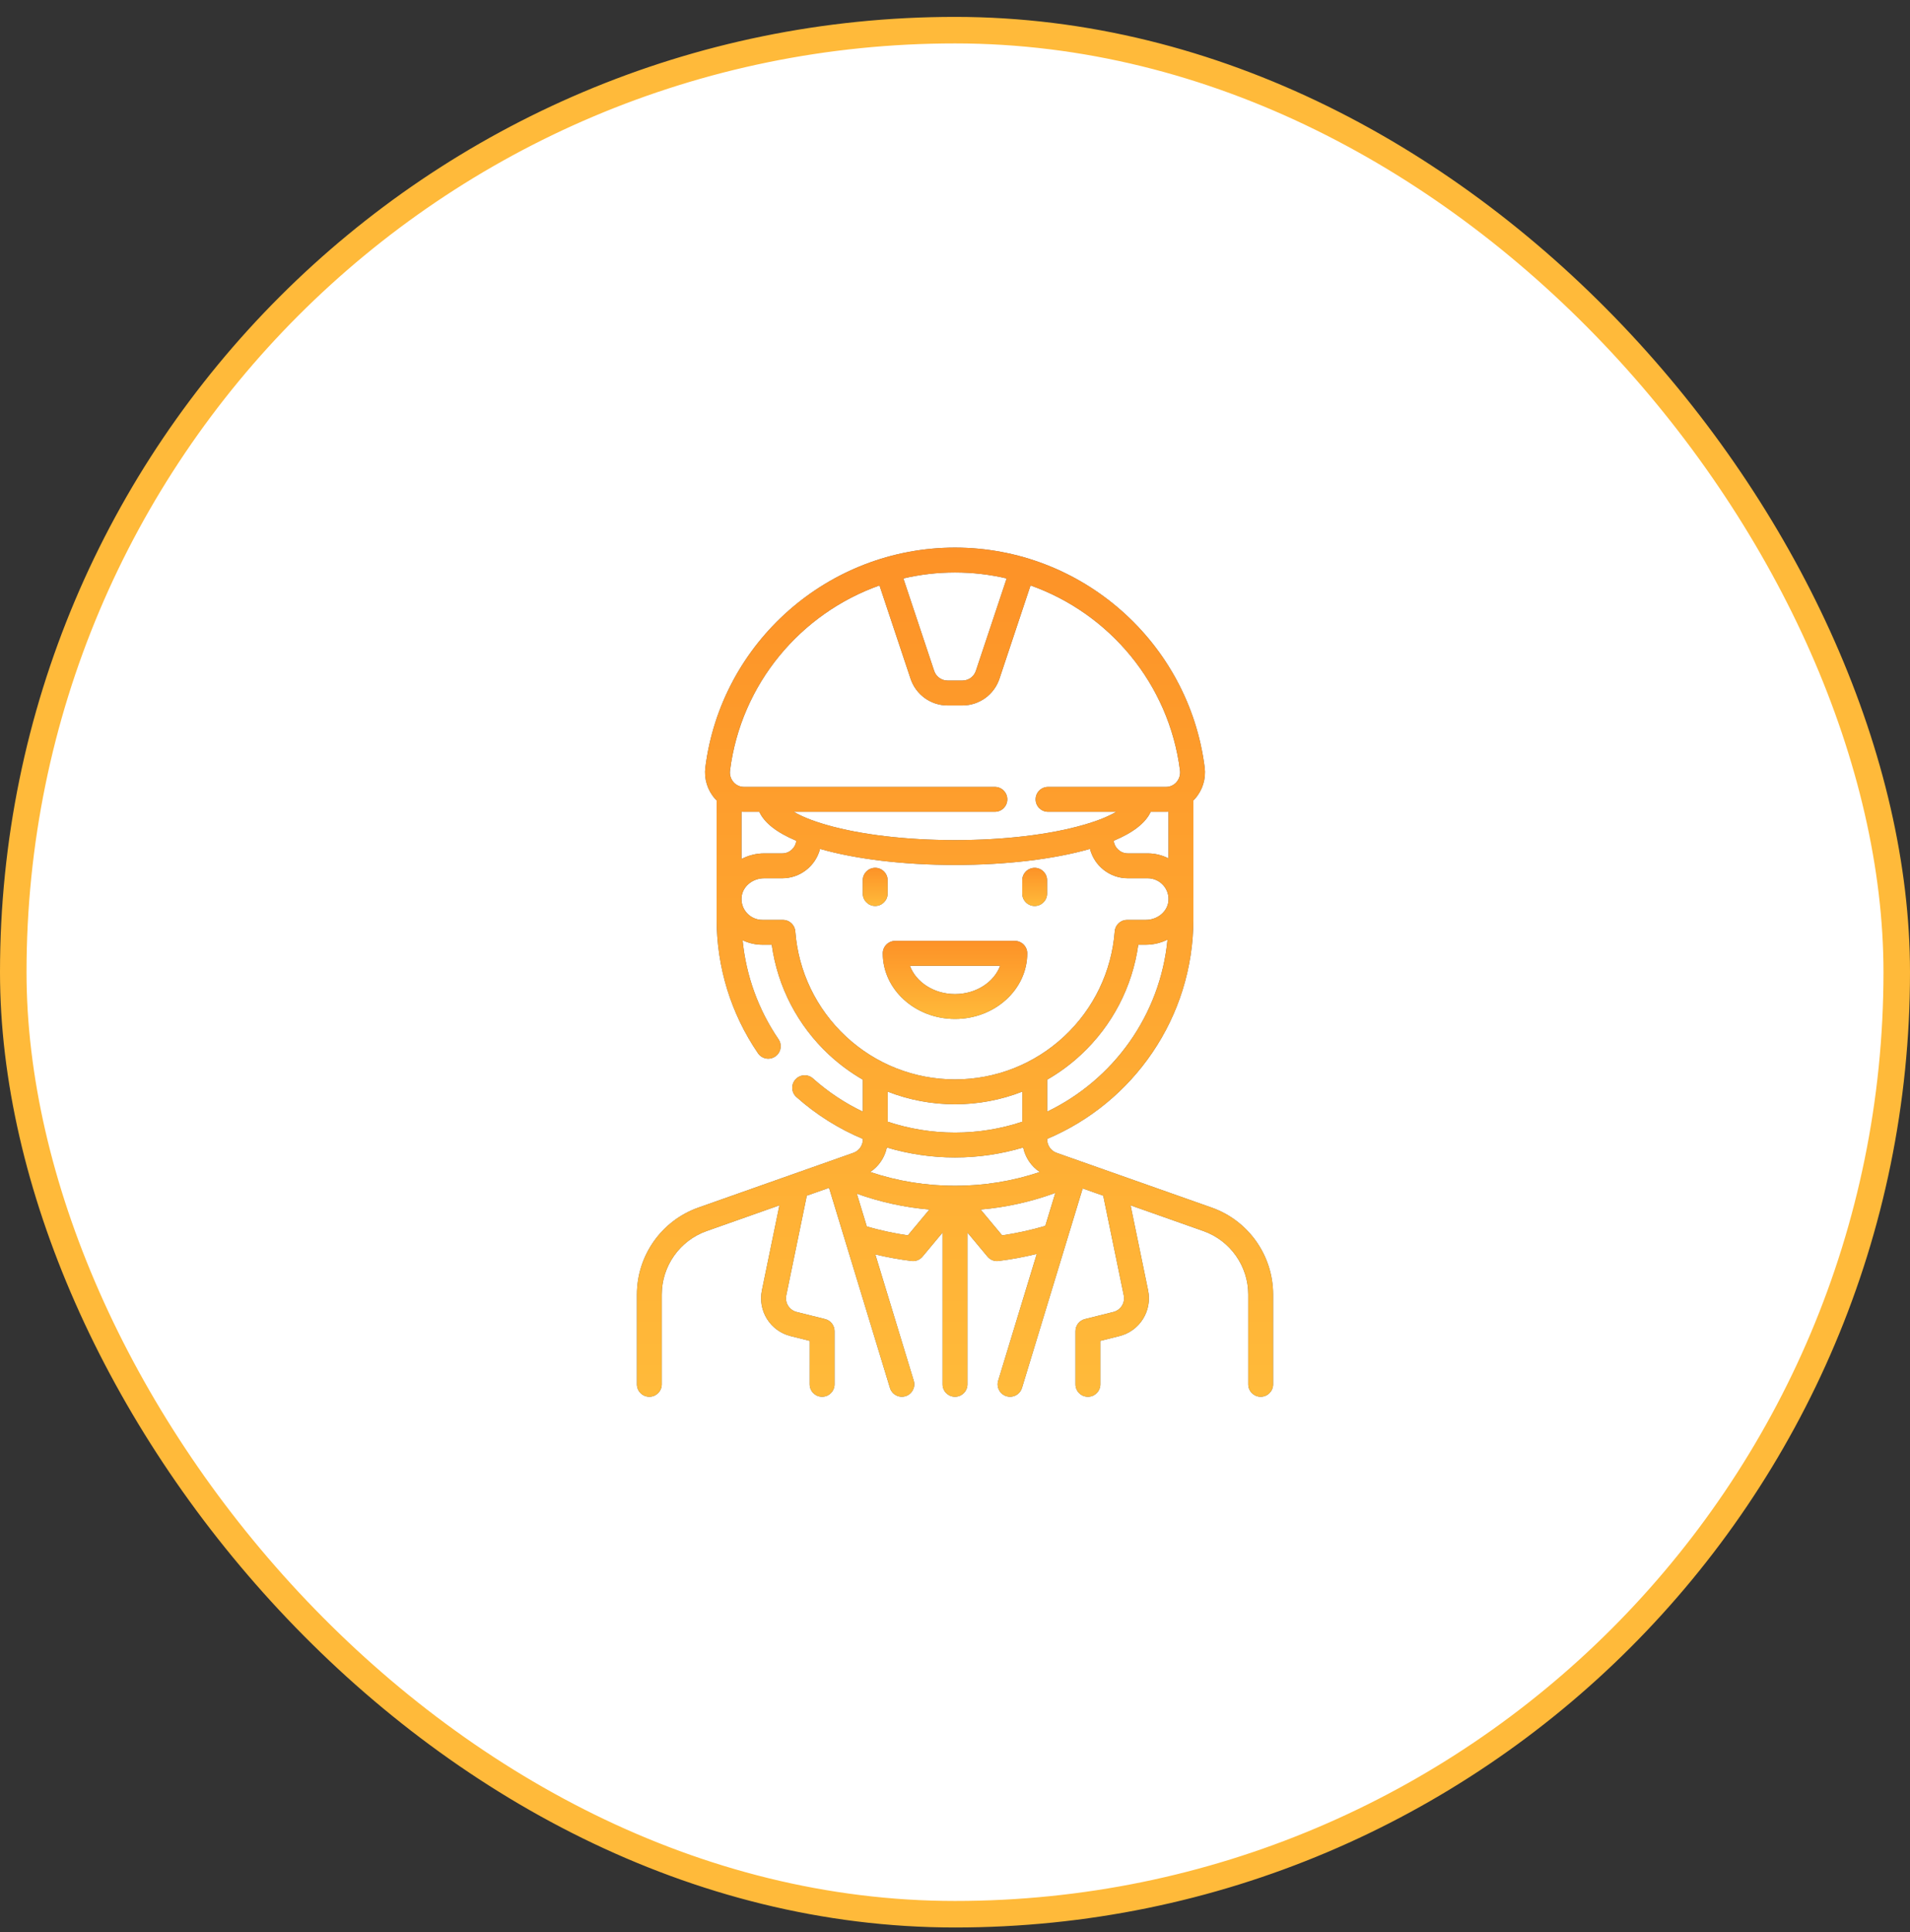
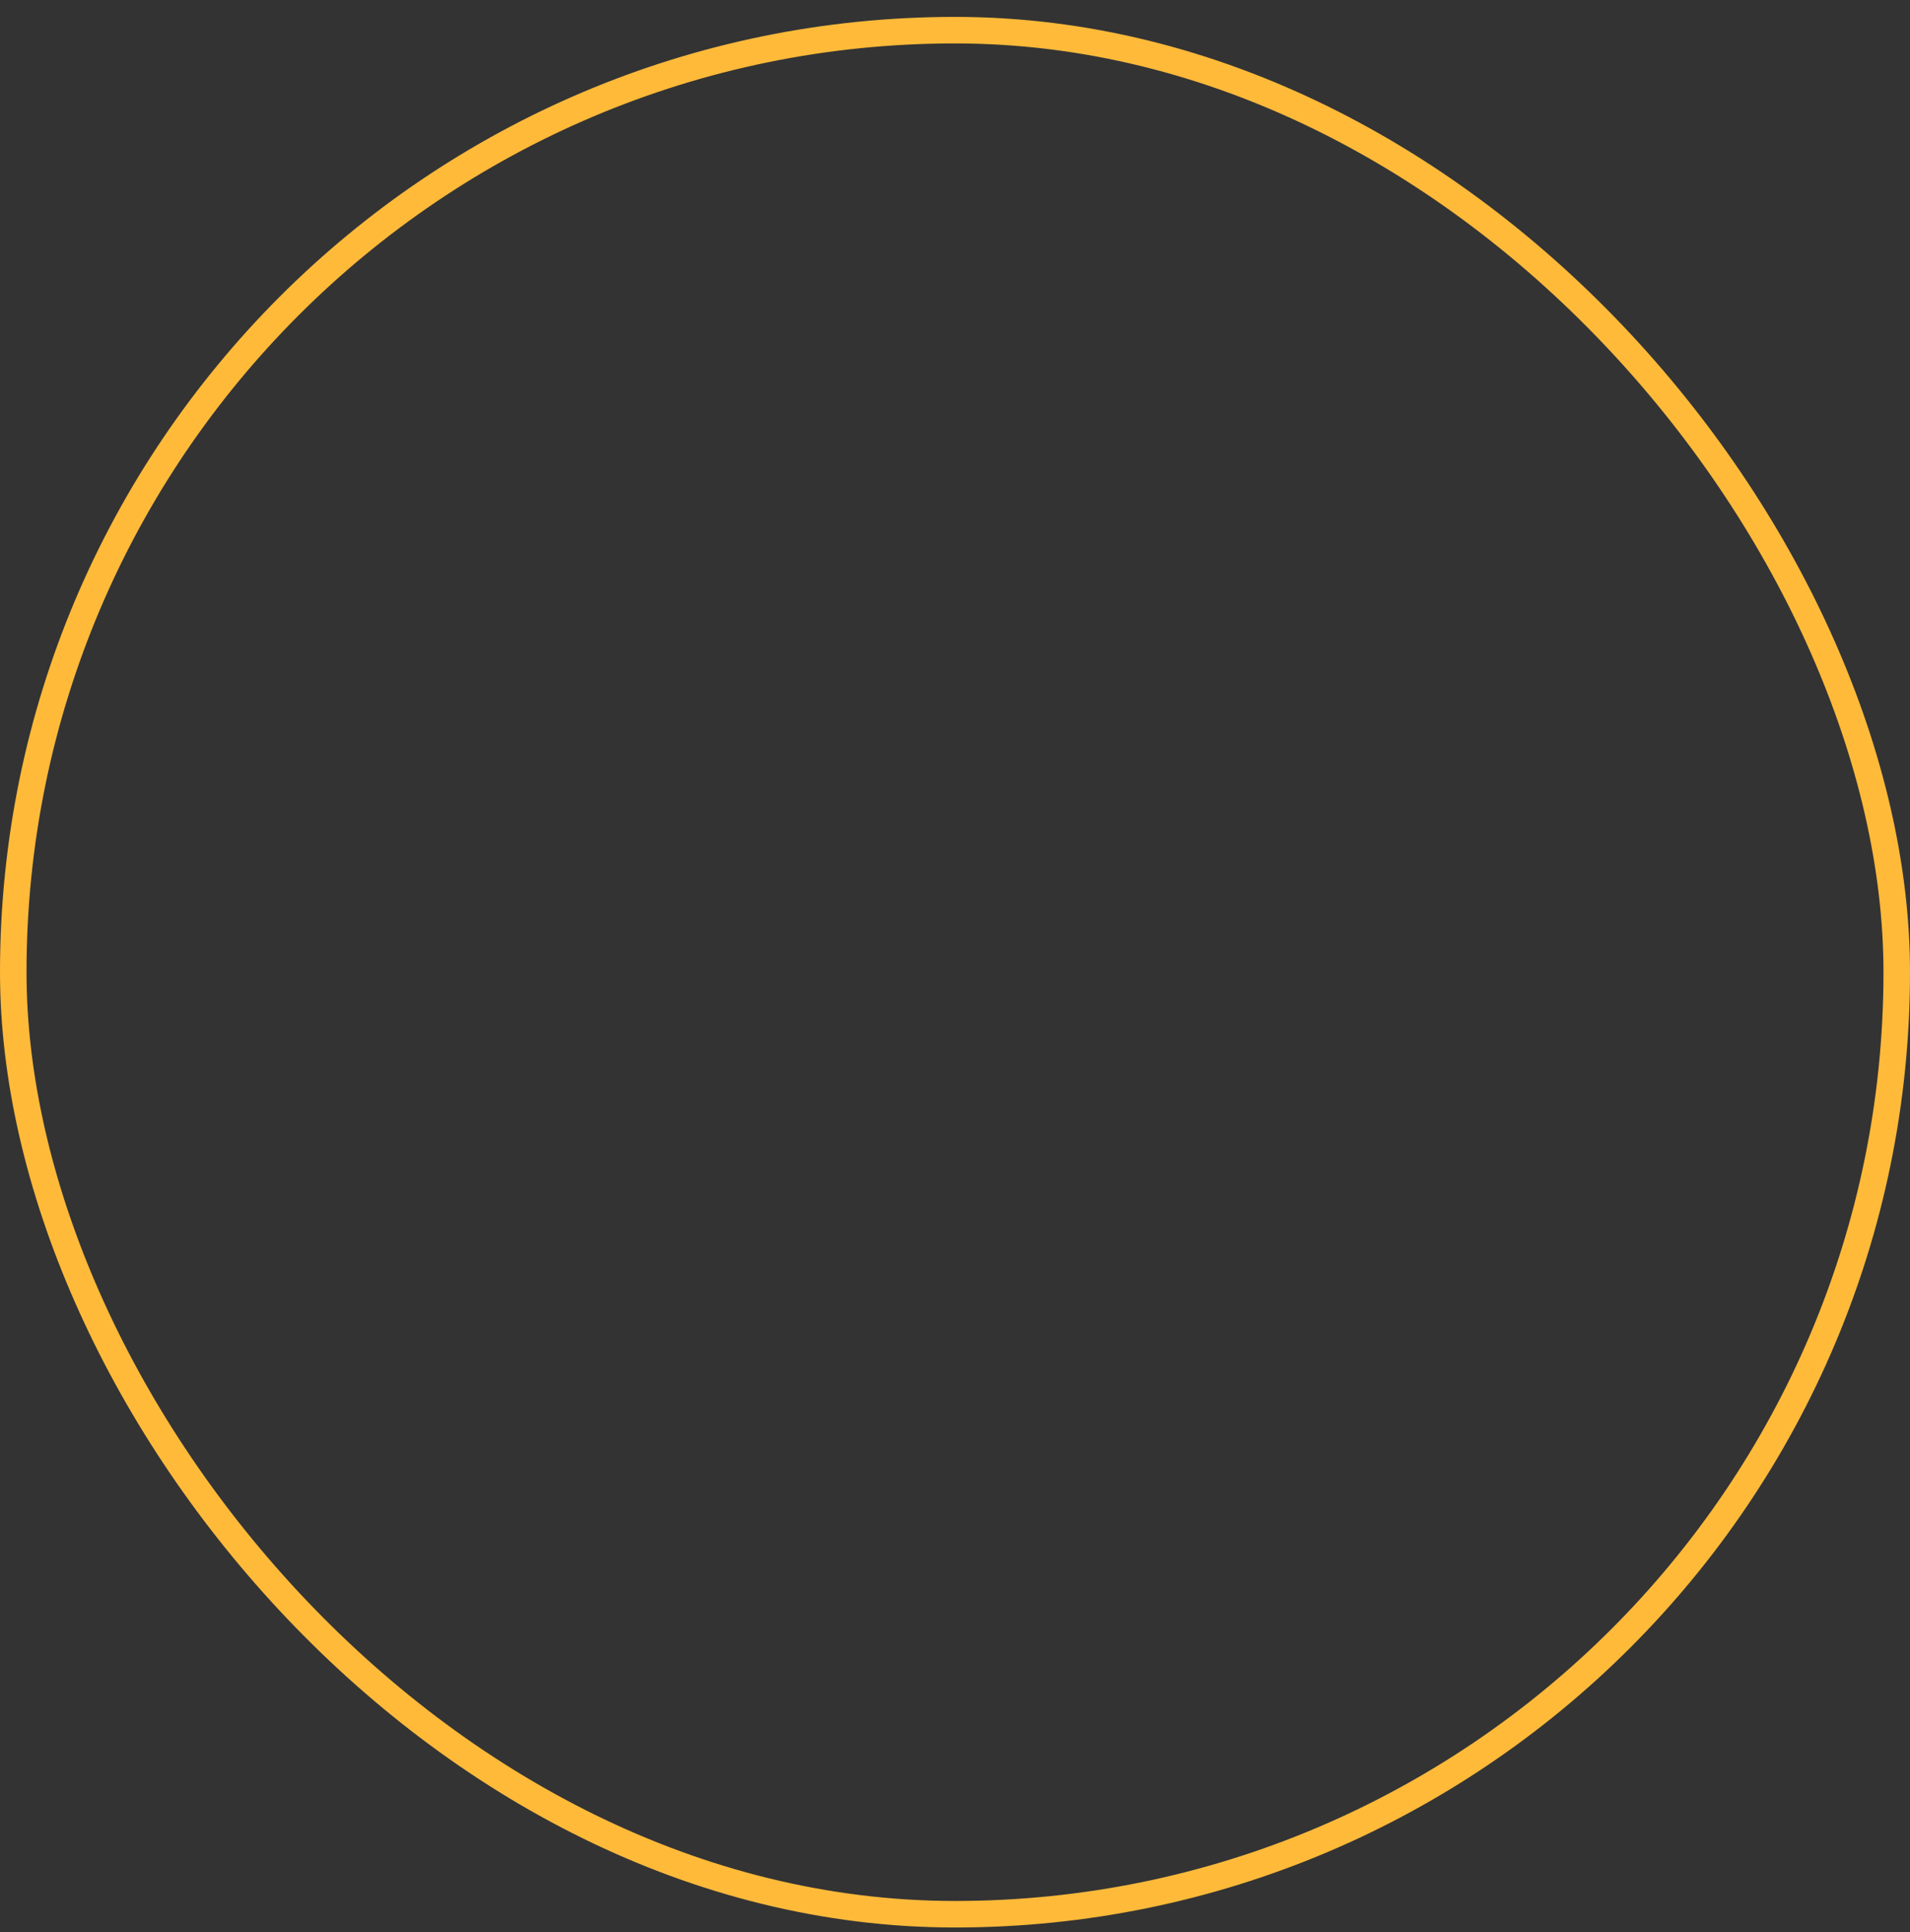
<svg xmlns="http://www.w3.org/2000/svg" width="88" height="89" viewBox="0 0 88 89" fill="none">
  <rect x="0" y="0" width="88" height="89" fill="#333333" stroke="none" />
-   <rect x="0.611" y="1.389" width="86.778" height="86.778" rx="43.389" fill="white" />
  <rect x="0.611" y="1.389" width="86.778" height="86.778" rx="43.389" stroke="#FFBA3A" stroke-width="1.222" />
  <g clip-path="url(#clip0_3470_8221)">
    <path d="M55.824 55.619L48.682 53.099C48.422 53.007 48.247 52.76 48.247 52.484V52.456C52.2 50.792 54.983 46.879 54.983 42.328V36.867C55.011 36.84 55.037 36.812 55.063 36.783C55.409 36.391 55.569 35.866 55.503 35.343C54.77 29.573 49.825 25.222 44 25.222C38.175 25.222 33.231 29.573 32.498 35.343C32.432 35.866 32.592 36.391 32.938 36.783C32.964 36.812 32.99 36.84 33.018 36.867V42.328C33.018 44.547 33.676 46.686 34.923 48.512C35.034 48.674 35.213 48.762 35.396 48.762C35.508 48.762 35.62 48.73 35.719 48.662C35.98 48.484 36.047 48.127 35.869 47.866C34.938 46.501 34.374 44.941 34.213 43.306C34.494 43.441 34.804 43.514 35.121 43.514H35.557C35.826 45.449 36.749 47.23 38.191 48.575C38.671 49.022 39.196 49.408 39.754 49.729V51.202C38.926 50.806 38.152 50.293 37.456 49.672C37.22 49.462 36.858 49.483 36.647 49.719C36.437 49.955 36.457 50.317 36.693 50.528C37.608 51.343 38.643 51.992 39.754 52.457V52.484C39.754 52.76 39.579 53.007 39.319 53.098L32.177 55.619C30.482 56.217 29.344 57.827 29.344 59.624V63.76C29.344 64.077 29.6 64.333 29.917 64.333C30.233 64.333 30.49 64.077 30.49 63.76V59.624C30.49 58.312 31.321 57.136 32.559 56.7L35.91 55.517L35.103 59.433C34.908 60.38 35.49 61.305 36.428 61.539L37.304 61.758V63.76C37.304 64.077 37.561 64.333 37.877 64.333C38.193 64.333 38.45 64.077 38.45 63.76V61.311C38.45 61.048 38.271 60.819 38.016 60.755L36.706 60.428C36.366 60.343 36.155 60.007 36.226 59.664L37.172 55.071L38.197 54.71L41.003 63.927C41.078 64.174 41.305 64.333 41.551 64.333C41.606 64.333 41.662 64.325 41.718 64.308C42.021 64.216 42.191 63.896 42.099 63.593L40.329 57.778C40.877 57.908 41.434 58.009 41.993 58.079C42.017 58.082 42.041 58.084 42.065 58.084C42.233 58.084 42.395 58.009 42.505 57.877L43.428 56.77V63.76C43.428 64.077 43.684 64.333 44 64.333C44.317 64.333 44.573 64.077 44.573 63.76V56.77L45.496 57.877C45.606 58.009 45.767 58.084 45.936 58.084C45.96 58.084 45.984 58.082 46.008 58.079C46.599 58.005 47.188 57.895 47.767 57.755L45.989 63.593C45.897 63.896 46.068 64.216 46.371 64.308C46.426 64.325 46.482 64.333 46.538 64.333C46.783 64.333 47.01 64.174 47.086 63.927L49.883 54.738L50.829 55.072L51.775 59.664C51.846 60.007 51.635 60.343 51.295 60.428L49.985 60.755C49.73 60.819 49.551 61.048 49.551 61.311V63.76C49.551 64.077 49.807 64.333 50.124 64.333C50.44 64.333 50.697 64.077 50.697 63.76V61.758L51.573 61.539C52.51 61.305 53.092 60.379 52.897 59.433L52.09 55.517L55.442 56.7C56.68 57.136 57.511 58.312 57.511 59.624V63.76C57.511 64.077 57.768 64.333 58.084 64.333C58.401 64.333 58.657 64.077 58.657 63.76V59.624C58.657 57.827 57.519 56.217 55.824 55.619ZM48.247 51.2V49.729C48.805 49.408 49.33 49.022 49.809 48.575C51.252 47.23 52.175 45.449 52.444 43.514H52.792C53.149 43.514 53.489 43.428 53.791 43.279C53.455 46.775 51.28 49.743 48.247 51.2ZM53.837 39.537C53.544 39.387 53.215 39.306 52.879 39.306H51.961C51.625 39.306 51.348 39.05 51.313 38.724C52.21 38.349 52.781 37.903 53.018 37.39H53.72C53.759 37.39 53.798 37.388 53.837 37.386V39.537ZM46.38 26.642L44.961 30.9C44.872 31.166 44.623 31.346 44.342 31.346H43.658C43.377 31.346 43.129 31.166 43.04 30.9L41.621 26.642C42.388 26.463 43.184 26.368 44 26.368C44.816 26.368 45.613 26.463 46.38 26.642ZM33.635 35.488C34.142 31.492 36.892 28.251 40.521 26.965L41.953 31.262C42.198 31.997 42.883 32.492 43.658 32.492H44.342C45.117 32.492 45.803 31.997 46.048 31.262L47.48 26.965C51.109 28.251 53.859 31.492 54.366 35.488C54.391 35.684 54.331 35.88 54.203 36.026C54.079 36.167 53.907 36.244 53.72 36.244H48.287C47.97 36.244 47.714 36.501 47.714 36.817C47.714 37.134 47.97 37.39 48.287 37.39H51.431C51.111 37.58 50.627 37.792 49.905 37.998C48.336 38.447 46.239 38.694 44 38.694C41.762 38.694 39.665 38.447 38.096 37.998C37.374 37.792 36.89 37.58 36.57 37.39H45.837C46.154 37.39 46.41 37.134 46.41 36.817C46.41 36.501 46.154 36.244 45.837 36.244H34.281C34.093 36.244 33.922 36.167 33.798 36.026C33.669 35.88 33.61 35.684 33.635 35.488ZM34.281 37.39H34.983C35.22 37.903 35.791 38.349 36.688 38.724C36.653 39.05 36.376 39.306 36.04 39.306H35.209C34.834 39.306 34.477 39.4 34.163 39.565V37.386C34.203 37.388 34.242 37.39 34.281 37.39ZM36.642 42.897C36.619 42.598 36.37 42.368 36.071 42.368H35.121C34.851 42.368 34.592 42.253 34.411 42.052C34.227 41.849 34.141 41.585 34.169 41.309C34.217 40.828 34.674 40.452 35.209 40.452H36.04C36.877 40.452 37.583 39.876 37.782 39.1C39.45 39.577 41.659 39.839 44 39.839C46.342 39.839 48.55 39.577 50.219 39.1C50.418 39.876 51.123 40.452 51.961 40.452H52.879C53.15 40.452 53.408 40.567 53.59 40.767C53.774 40.971 53.86 41.234 53.832 41.511C53.784 41.991 53.327 42.368 52.792 42.368H51.93C51.63 42.368 51.382 42.598 51.359 42.897C51.217 44.748 50.39 46.467 49.028 47.737C47.659 49.013 45.874 49.716 44 49.716C42.127 49.716 40.342 49.013 38.973 47.737C37.611 46.467 36.783 44.748 36.642 42.897ZM40.899 50.279C41.877 50.661 42.926 50.862 44 50.862C45.075 50.862 46.124 50.661 47.102 50.279V51.664C46.126 51.989 45.084 52.165 44 52.165C42.936 52.165 41.891 51.993 40.899 51.664V50.279ZM44 53.311C45.092 53.311 46.146 53.15 47.141 52.853C47.239 53.315 47.514 53.721 47.906 53.982C46.655 54.402 45.346 54.615 44 54.615C42.655 54.615 41.346 54.402 40.095 53.981C40.487 53.721 40.762 53.315 40.86 52.853C41.87 53.154 42.927 53.311 44 53.311ZM41.828 56.9C41.19 56.805 40.556 56.668 39.937 56.491L39.477 54.98C40.555 55.366 41.673 55.611 42.819 55.71L41.828 56.9ZM46.173 56.9L45.181 55.71C46.363 55.608 47.514 55.351 48.623 54.944L48.16 56.463C47.511 56.654 46.845 56.8 46.173 56.9Z" fill="#676767" />
    <path d="M55.824 55.619L48.682 53.099C48.422 53.007 48.247 52.76 48.247 52.484V52.456C52.2 50.792 54.983 46.879 54.983 42.328V36.867C55.011 36.84 55.037 36.812 55.063 36.783C55.409 36.391 55.569 35.866 55.503 35.343C54.77 29.573 49.825 25.222 44 25.222C38.175 25.222 33.231 29.573 32.498 35.343C32.432 35.866 32.592 36.391 32.938 36.783C32.964 36.812 32.99 36.84 33.018 36.867V42.328C33.018 44.547 33.676 46.686 34.923 48.512C35.034 48.674 35.213 48.762 35.396 48.762C35.508 48.762 35.62 48.73 35.719 48.662C35.98 48.484 36.047 48.127 35.869 47.866C34.938 46.501 34.374 44.941 34.213 43.306C34.494 43.441 34.804 43.514 35.121 43.514H35.557C35.826 45.449 36.749 47.23 38.191 48.575C38.671 49.022 39.196 49.408 39.754 49.729V51.202C38.926 50.806 38.152 50.293 37.456 49.672C37.22 49.462 36.858 49.483 36.647 49.719C36.437 49.955 36.457 50.317 36.693 50.528C37.608 51.343 38.643 51.992 39.754 52.457V52.484C39.754 52.76 39.579 53.007 39.319 53.098L32.177 55.619C30.482 56.217 29.344 57.827 29.344 59.624V63.76C29.344 64.077 29.6 64.333 29.917 64.333C30.233 64.333 30.49 64.077 30.49 63.76V59.624C30.49 58.312 31.321 57.136 32.559 56.7L35.91 55.517L35.103 59.433C34.908 60.38 35.49 61.305 36.428 61.539L37.304 61.758V63.76C37.304 64.077 37.561 64.333 37.877 64.333C38.193 64.333 38.45 64.077 38.45 63.76V61.311C38.45 61.048 38.271 60.819 38.016 60.755L36.706 60.428C36.366 60.343 36.155 60.007 36.226 59.664L37.172 55.071L38.197 54.71L41.003 63.927C41.078 64.174 41.305 64.333 41.551 64.333C41.606 64.333 41.662 64.325 41.718 64.308C42.021 64.216 42.191 63.896 42.099 63.593L40.329 57.778C40.877 57.908 41.434 58.009 41.993 58.079C42.017 58.082 42.041 58.084 42.065 58.084C42.233 58.084 42.395 58.009 42.505 57.877L43.428 56.77V63.76C43.428 64.077 43.684 64.333 44 64.333C44.317 64.333 44.573 64.077 44.573 63.76V56.77L45.496 57.877C45.606 58.009 45.767 58.084 45.936 58.084C45.96 58.084 45.984 58.082 46.008 58.079C46.599 58.005 47.188 57.895 47.767 57.755L45.989 63.593C45.897 63.896 46.068 64.216 46.371 64.308C46.426 64.325 46.482 64.333 46.538 64.333C46.783 64.333 47.01 64.174 47.086 63.927L49.883 54.738L50.829 55.072L51.775 59.664C51.846 60.007 51.635 60.343 51.295 60.428L49.985 60.755C49.73 60.819 49.551 61.048 49.551 61.311V63.76C49.551 64.077 49.807 64.333 50.124 64.333C50.44 64.333 50.697 64.077 50.697 63.76V61.758L51.573 61.539C52.51 61.305 53.092 60.379 52.897 59.433L52.09 55.517L55.442 56.7C56.68 57.136 57.511 58.312 57.511 59.624V63.76C57.511 64.077 57.768 64.333 58.084 64.333C58.401 64.333 58.657 64.077 58.657 63.76V59.624C58.657 57.827 57.519 56.217 55.824 55.619ZM48.247 51.2V49.729C48.805 49.408 49.33 49.022 49.809 48.575C51.252 47.23 52.175 45.449 52.444 43.514H52.792C53.149 43.514 53.489 43.428 53.791 43.279C53.455 46.775 51.28 49.743 48.247 51.2ZM53.837 39.537C53.544 39.387 53.215 39.306 52.879 39.306H51.961C51.625 39.306 51.348 39.05 51.313 38.724C52.21 38.349 52.781 37.903 53.018 37.39H53.72C53.759 37.39 53.798 37.388 53.837 37.386V39.537ZM46.38 26.642L44.961 30.9C44.872 31.166 44.623 31.346 44.342 31.346H43.658C43.377 31.346 43.129 31.166 43.04 30.9L41.621 26.642C42.388 26.463 43.184 26.368 44 26.368C44.816 26.368 45.613 26.463 46.38 26.642ZM33.635 35.488C34.142 31.492 36.892 28.251 40.521 26.965L41.953 31.262C42.198 31.997 42.883 32.492 43.658 32.492H44.342C45.117 32.492 45.803 31.997 46.048 31.262L47.48 26.965C51.109 28.251 53.859 31.492 54.366 35.488C54.391 35.684 54.331 35.88 54.203 36.026C54.079 36.167 53.907 36.244 53.72 36.244H48.287C47.97 36.244 47.714 36.501 47.714 36.817C47.714 37.134 47.97 37.39 48.287 37.39H51.431C51.111 37.58 50.627 37.792 49.905 37.998C48.336 38.447 46.239 38.694 44 38.694C41.762 38.694 39.665 38.447 38.096 37.998C37.374 37.792 36.89 37.58 36.57 37.39H45.837C46.154 37.39 46.41 37.134 46.41 36.817C46.41 36.501 46.154 36.244 45.837 36.244H34.281C34.093 36.244 33.922 36.167 33.798 36.026C33.669 35.88 33.61 35.684 33.635 35.488ZM34.281 37.39H34.983C35.22 37.903 35.791 38.349 36.688 38.724C36.653 39.05 36.376 39.306 36.04 39.306H35.209C34.834 39.306 34.477 39.4 34.163 39.565V37.386C34.203 37.388 34.242 37.39 34.281 37.39ZM36.642 42.897C36.619 42.598 36.37 42.368 36.071 42.368H35.121C34.851 42.368 34.592 42.253 34.411 42.052C34.227 41.849 34.141 41.585 34.169 41.309C34.217 40.828 34.674 40.452 35.209 40.452H36.04C36.877 40.452 37.583 39.876 37.782 39.1C39.45 39.577 41.659 39.839 44 39.839C46.342 39.839 48.55 39.577 50.219 39.1C50.418 39.876 51.123 40.452 51.961 40.452H52.879C53.15 40.452 53.408 40.567 53.59 40.767C53.774 40.971 53.86 41.234 53.832 41.511C53.784 41.991 53.327 42.368 52.792 42.368H51.93C51.63 42.368 51.382 42.598 51.359 42.897C51.217 44.748 50.39 46.467 49.028 47.737C47.659 49.013 45.874 49.716 44 49.716C42.127 49.716 40.342 49.013 38.973 47.737C37.611 46.467 36.783 44.748 36.642 42.897ZM40.899 50.279C41.877 50.661 42.926 50.862 44 50.862C45.075 50.862 46.124 50.661 47.102 50.279V51.664C46.126 51.989 45.084 52.165 44 52.165C42.936 52.165 41.891 51.993 40.899 51.664V50.279ZM44 53.311C45.092 53.311 46.146 53.15 47.141 52.853C47.239 53.315 47.514 53.721 47.906 53.982C46.655 54.402 45.346 54.615 44 54.615C42.655 54.615 41.346 54.402 40.095 53.981C40.487 53.721 40.762 53.315 40.86 52.853C41.87 53.154 42.927 53.311 44 53.311ZM41.828 56.9C41.19 56.805 40.556 56.668 39.937 56.491L39.477 54.98C40.555 55.366 41.673 55.611 42.819 55.71L41.828 56.9ZM46.173 56.9L45.181 55.71C46.363 55.608 47.514 55.351 48.623 54.944L48.16 56.463C47.511 56.654 46.845 56.8 46.173 56.9Z" fill="url(#paint0_linear_3470_8221)" />
-     <path d="M40.896 41.156V40.544C40.896 40.228 40.639 39.971 40.323 39.971C40.007 39.971 39.75 40.228 39.75 40.544V41.156C39.75 41.473 40.007 41.729 40.323 41.729C40.639 41.729 40.896 41.473 40.896 41.156Z" fill="#676767" />
-     <path d="M40.896 41.156V40.544C40.896 40.228 40.639 39.971 40.323 39.971C40.007 39.971 39.75 40.228 39.75 40.544V41.156C39.75 41.473 40.007 41.729 40.323 41.729C40.639 41.729 40.896 41.473 40.896 41.156Z" fill="url(#paint1_linear_3470_8221)" />
-     <path d="M47.671 41.73C47.987 41.73 48.243 41.473 48.243 41.157V40.545C48.243 40.228 47.987 39.972 47.671 39.972C47.354 39.972 47.098 40.228 47.098 40.545V41.157C47.098 41.473 47.354 41.73 47.671 41.73Z" fill="#676767" />
+     <path d="M47.671 41.73C47.987 41.73 48.243 41.473 48.243 41.157V40.545C48.243 40.228 47.987 39.972 47.671 39.972C47.354 39.972 47.098 40.228 47.098 40.545V41.157Z" fill="#676767" />
    <path d="M47.671 41.73C47.987 41.73 48.243 41.473 48.243 41.157V40.545C48.243 40.228 47.987 39.972 47.671 39.972C47.354 39.972 47.098 40.228 47.098 40.545V41.157C47.098 41.473 47.354 41.73 47.671 41.73Z" fill="url(#paint2_linear_3470_8221)" />
    <path d="M47.329 43.91C47.329 43.593 47.072 43.337 46.756 43.337H41.245C40.928 43.337 40.672 43.593 40.672 43.91C40.672 45.576 42.165 46.932 44 46.932C45.836 46.932 47.329 45.576 47.329 43.91ZM41.922 44.483H46.079C45.797 45.238 44.972 45.786 44 45.786C43.029 45.786 42.204 45.238 41.922 44.483Z" fill="#676767" />
-     <path d="M47.329 43.91C47.329 43.593 47.072 43.337 46.756 43.337H41.245C40.928 43.337 40.672 43.593 40.672 43.91C40.672 45.576 42.165 46.932 44 46.932C45.836 46.932 47.329 45.576 47.329 43.91ZM41.922 44.483H46.079C45.797 45.238 44.972 45.786 44 45.786C43.029 45.786 42.204 45.238 41.922 44.483Z" fill="url(#paint3_linear_3470_8221)" />
  </g>
  <defs>
    <linearGradient id="paint0_linear_3470_8221" x1="44" y1="25.222" x2="44" y2="64.334" gradientUnits="userSpaceOnUse">
      <stop stop-color="#FD9227" />
      <stop offset="1" stop-color="#FFBA3A" />
    </linearGradient>
    <linearGradient id="paint1_linear_3470_8221" x1="40.323" y1="39.971" x2="40.323" y2="41.729" gradientUnits="userSpaceOnUse">
      <stop stop-color="#FD9227" />
      <stop offset="1" stop-color="#FFBA3A" />
    </linearGradient>
    <linearGradient id="paint2_linear_3470_8221" x1="47.671" y1="39.972" x2="47.671" y2="41.73" gradientUnits="userSpaceOnUse">
      <stop stop-color="#FD9227" />
      <stop offset="1" stop-color="#FFBA3A" />
    </linearGradient>
    <linearGradient id="paint3_linear_3470_8221" x1="44" y1="43.337" x2="44" y2="46.932" gradientUnits="userSpaceOnUse">
      <stop stop-color="#FD9227" />
      <stop offset="1" stop-color="#FFBA3A" />
    </linearGradient>
    <clipPath id="clip0_3470_8221">
-       <rect width="39.111" height="39.111" fill="white" transform="translate(24.445 25.222)" />
-     </clipPath>
+       </clipPath>
  </defs>
</svg>